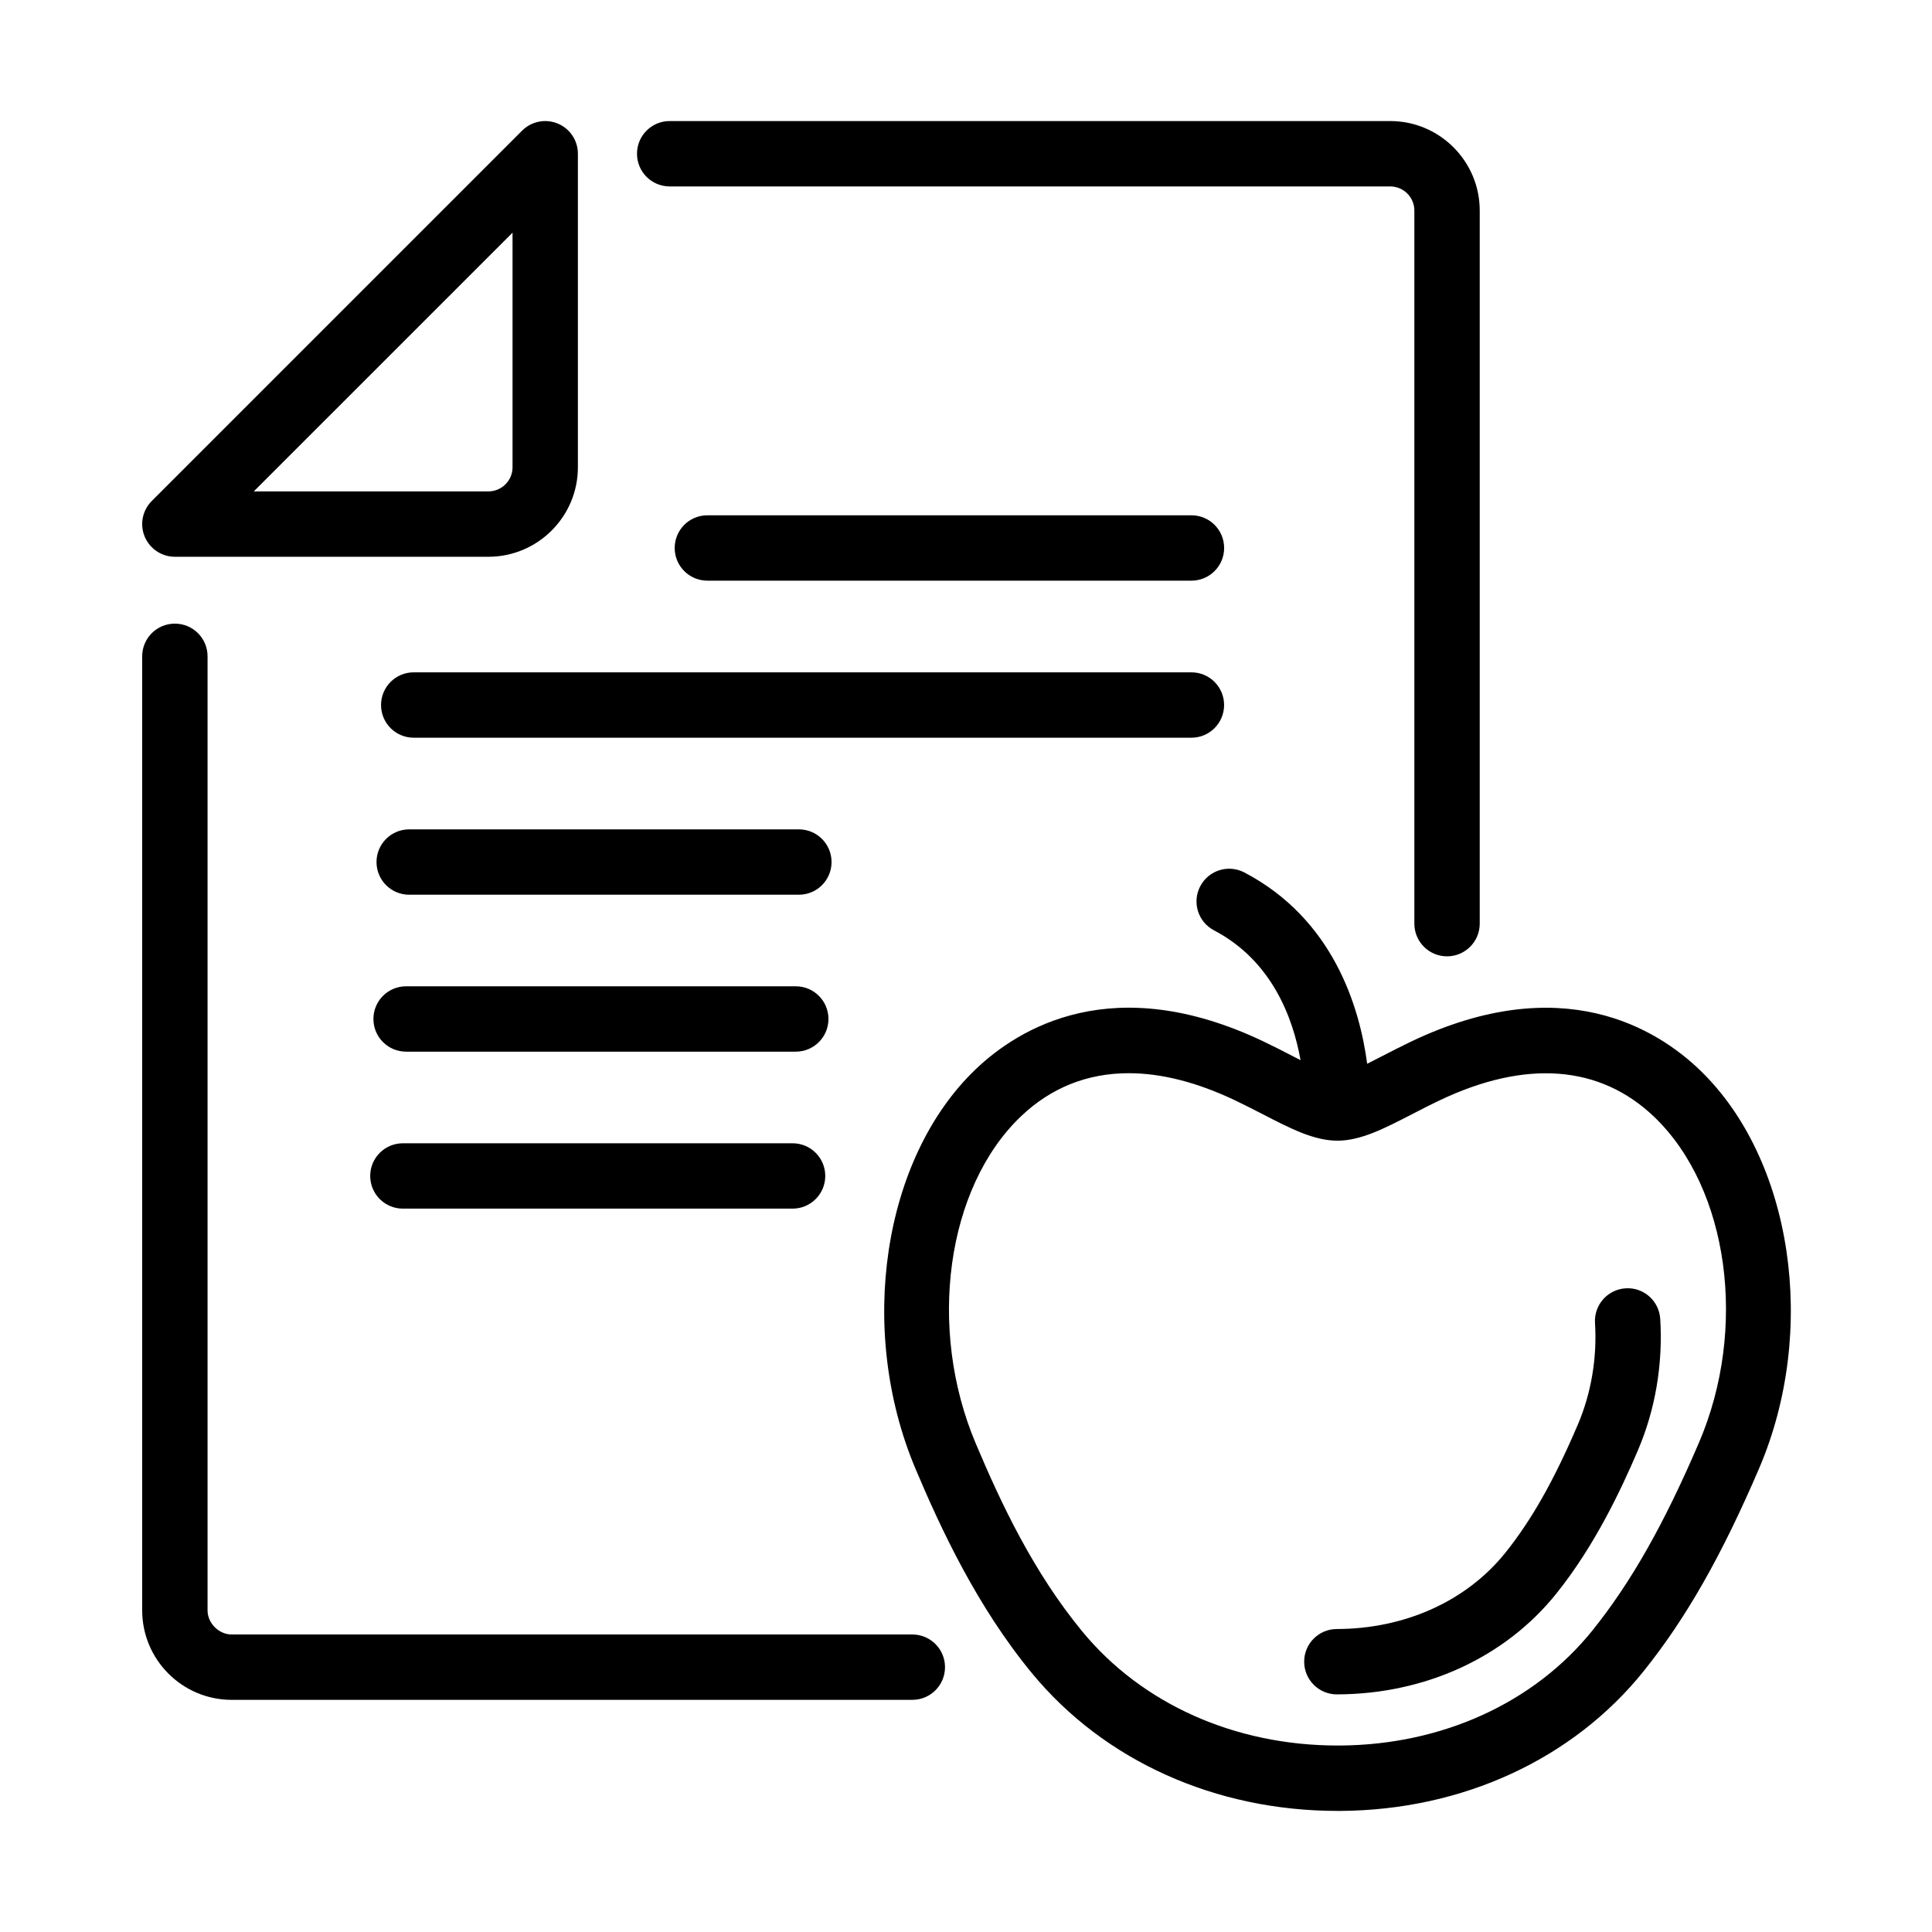
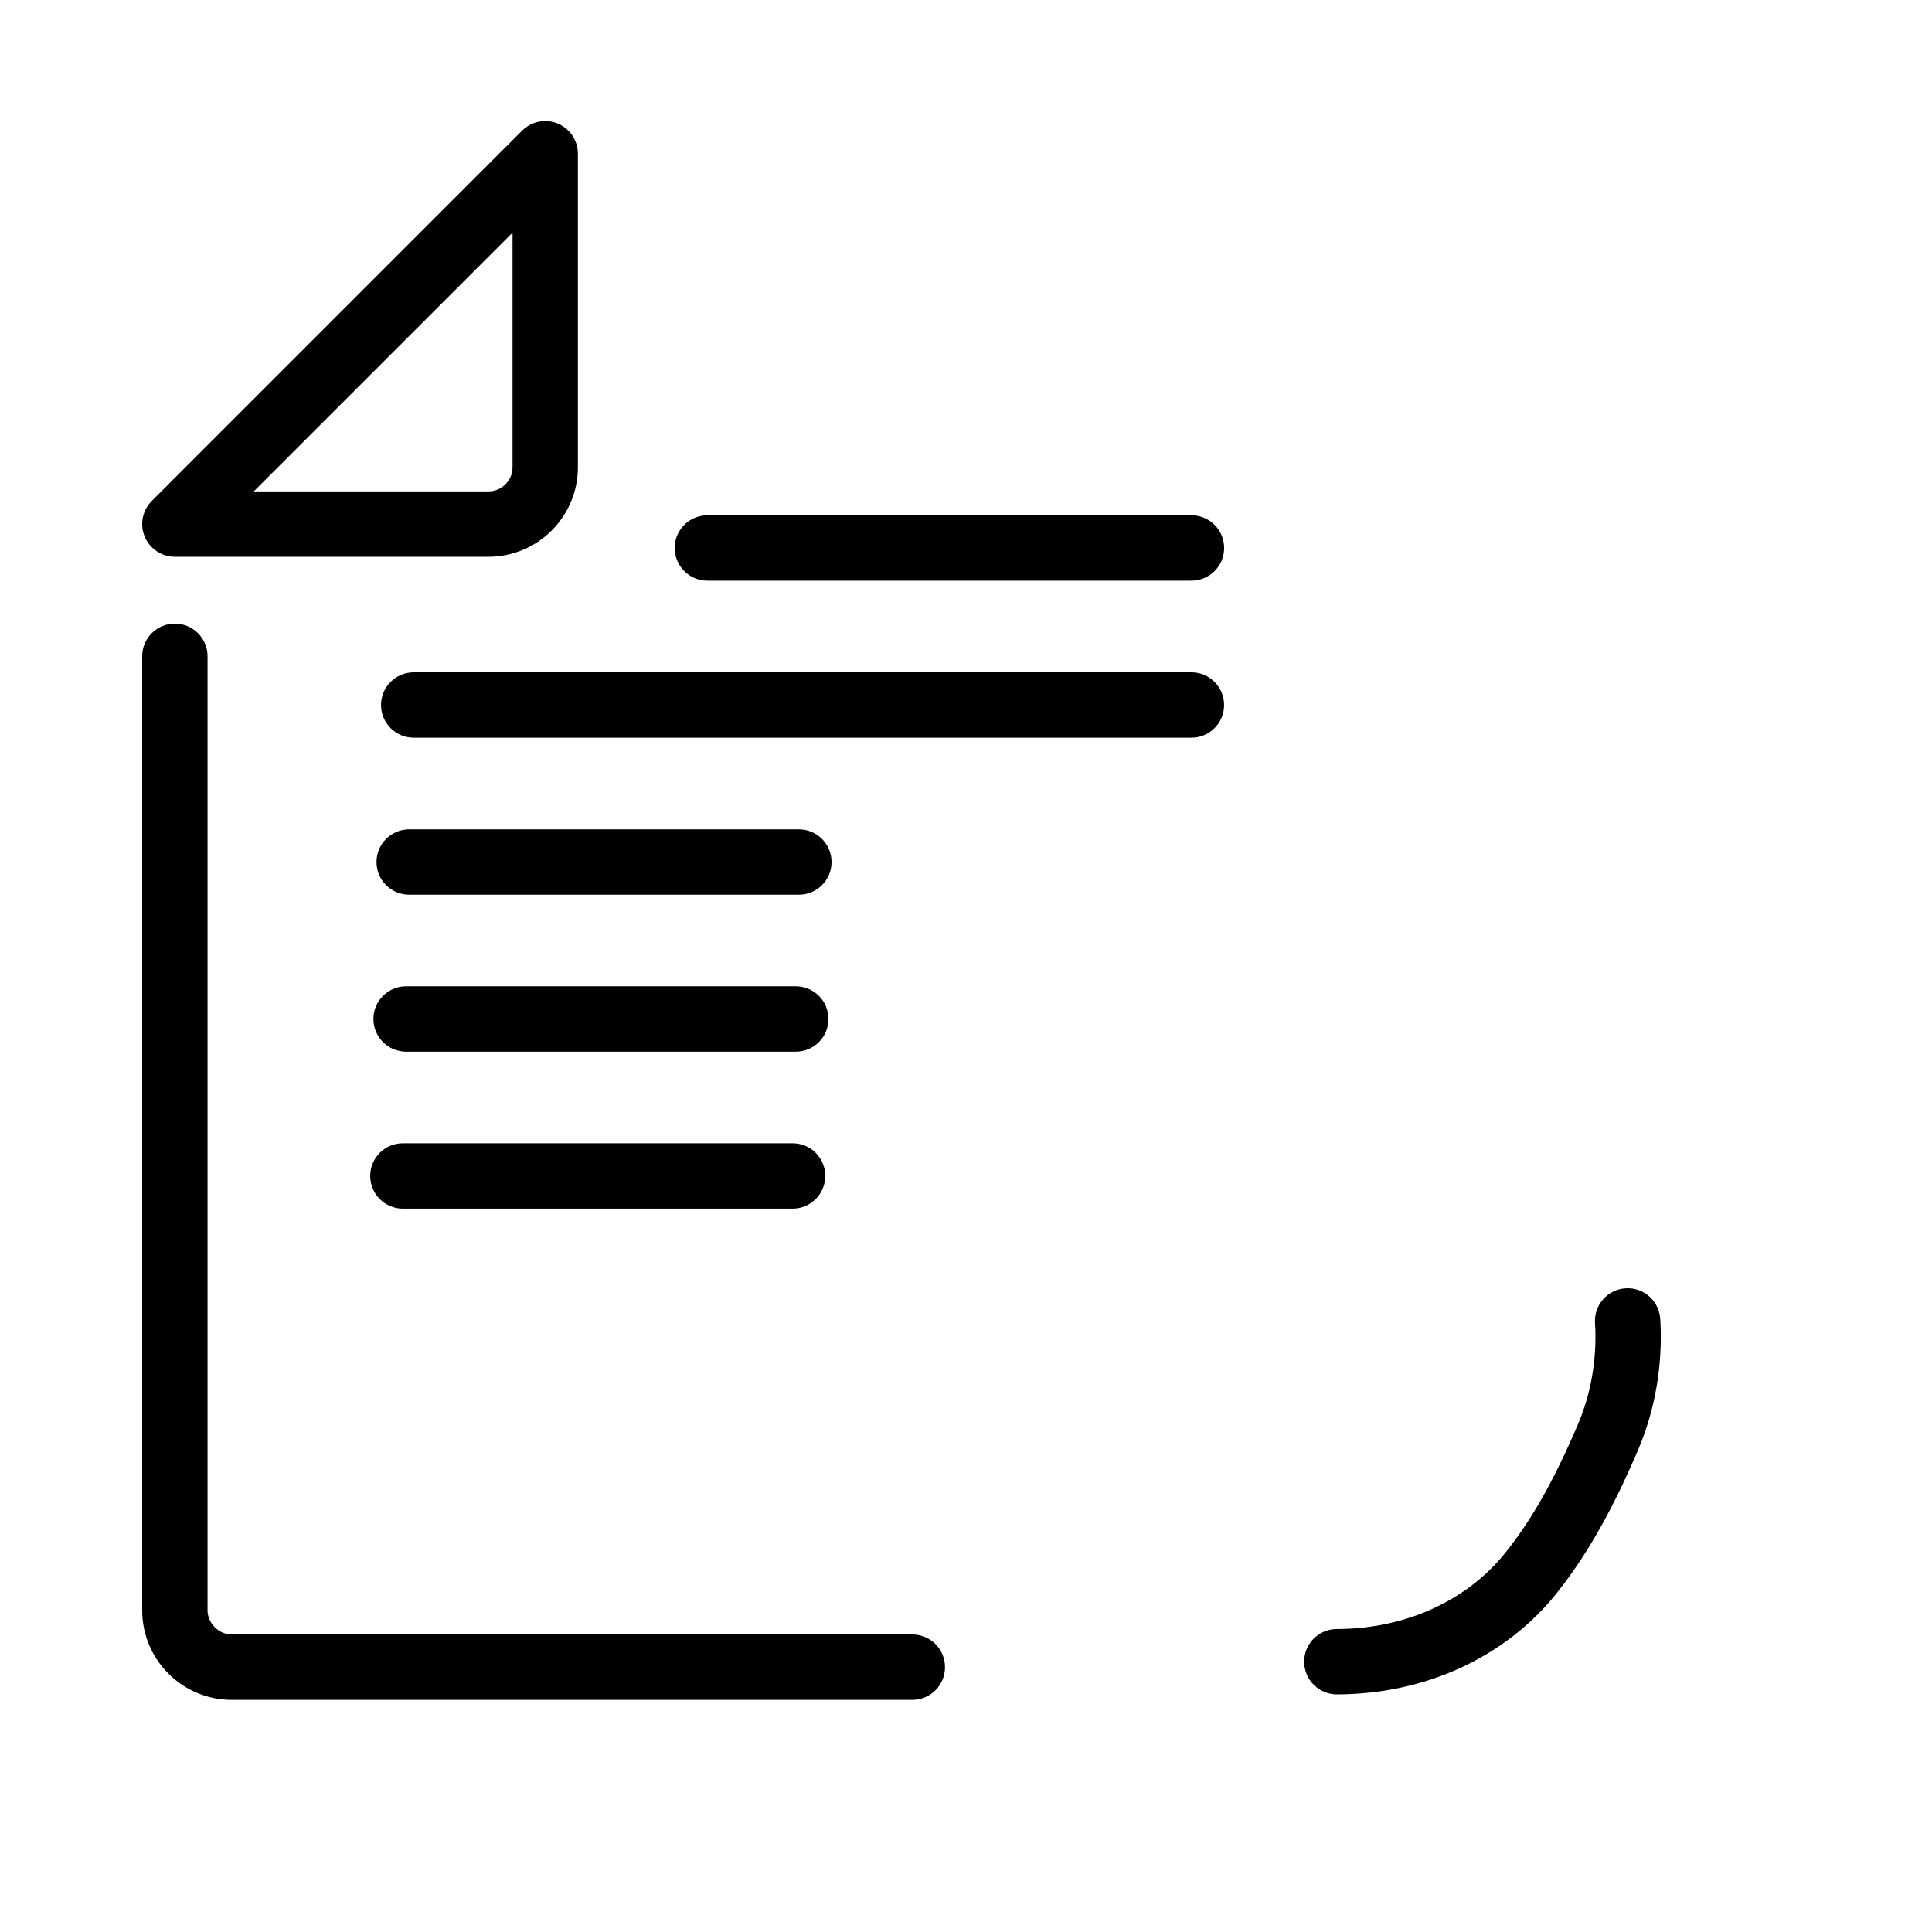
<svg xmlns="http://www.w3.org/2000/svg" fill="#000000" width="800px" height="800px" version="1.1" viewBox="144 144 512 512">
  <g>
    <path d="m273.43 291.55h-83.082c-3.504 0-6.656-2.117-8.008-5.348-0.598-1.449-0.781-2.996-0.582-4.481 0.25-1.84 1.09-3.59 2.465-4.957l98.141-98.145c2.477-2.477 6.199-3.219 9.441-1.879 3.242 1.336 5.344 4.5 5.344 8.004v83.086c0 13.078-10.641 23.719-23.719 23.719zm-62.176-17.324h62.176c3.527 0 6.398-2.871 6.398-6.394v-62.176z" fill-rule="evenodd" />
-     <path d="m518.82 388.78c0 4.785 3.875 8.66 8.664 8.66 4.773 0 8.66-3.887 8.66-8.66v-188.98c0-13.078-10.641-23.719-23.719-23.719h-190.95c-4.789 0-8.664 3.875-8.664 8.664 0 4.785 3.875 8.66 8.664 8.66h190.95c1.891 0 3.59 0.824 4.762 2.129 1.016 1.137 1.633 2.633 1.633 4.266z" />
    <path d="m385.78 594.48h-180.38c-13.078 0-23.719-10.641-23.719-23.719v-252.83c0-4.789 3.871-8.66 8.66-8.66s8.664 3.871 8.664 8.66v252.83c0 3.402 2.992 6.394 6.394 6.394h180.38c4.789 0 8.66 3.875 8.66 8.66 0 4.793-3.871 8.664-8.66 8.664z" />
    <path d="m489.62 584.38c0.012 4.789 3.887 8.648 8.664 8.648 23.395-0.051 44.59-9.785 58.164-26.715 10.281-12.816 17.234-27.738 21.566-37.848 4.652-10.824 6.707-22.914 5.965-34.941-0.297-4.766-4.394-8.426-9.184-8.105-4.762 0.297-8.398 4.406-8.102 9.18 0.578 9.344-1.016 18.684-4.59 27.035-6.336 14.801-12.25 25.23-19.156 33.844-10.281 12.816-26.566 20.191-44.68 20.23-4.785 0-8.66 3.883-8.648 8.672z" />
-     <path d="m498.48 623.91c-32.367 0-61.867-13.277-81.008-36.5-14.512-17.609-24.113-38.184-30.844-54.145-15.555-36.809-8.711-82.332 15.926-105.89 11.395-10.898 36.449-26.344 76.242-7.398 1.324 0.629 2.613 1.266 3.852 1.891 1.43 0.723 2.793 1.426 4.066 2.082l1.945 1.004c-2.035-11.375-7.672-26.406-22.93-34.398-4.234-2.215-5.879-7.449-3.652-11.691 2.215-4.234 7.449-5.879 11.691-3.652 23.473 12.301 30.527 35.477 32.547 50.695 1.281-0.637 2.582-1.309 3.797-1.934l0.047-0.023 0.152-0.078 0.184-0.094c2.293-1.184 4.859-2.504 7.57-3.801 39.855-18.98 64.984-3.391 76.402 7.586 24.625 23.668 31.367 69.051 15.715 105.58-9.934 23.16-19.363 39.719-30.562 53.688-18.719 23.348-48.004 36.859-80.324 37.082zm19.52-184.53c-7.188 3.707-13.406 6.91-19.566 6.91-6.195 0-12.43-3.211-19.645-6.934l-0.02-0.008c-2.363-1.223-4.812-2.484-7.422-3.723-10.098-4.812-19.562-7.215-28.223-7.215-10.953 0-20.613 3.836-28.609 11.48-19.707 18.848-24.844 56.09-11.938 86.629 6.668 15.801 15.254 34.086 28.258 49.859 15.84 19.215 40.461 30.203 67.645 30.203h0.68c27.086-0.184 51.484-11.332 66.938-30.598 10.172-12.695 18.859-28.012 28.152-49.68 12.965-30.238 7.891-67.32-11.793-86.25-14.363-13.809-34.051-15.344-56.953-4.441l-1.258 0.609-0.789 0.383-1.422 0.707c-1.348 0.68-2.66 1.355-3.941 2.023l-0.059 0.031z" fill-rule="evenodd" />
    <path d="m253.64 339.5h206.1c4.785 0 8.66-3.875 8.66-8.664 0-4.785-3.875-8.66-8.66-8.66h-206.1c-4.789 0-8.66 3.875-8.66 8.66 0 4.789 3.871 8.664 8.66 8.664z" />
    <path d="m355.71 381.11h-103.27c-4.789 0-8.66-3.871-8.66-8.66 0-4.789 3.871-8.66 8.66-8.66h103.27c4.789 0 8.66 3.871 8.66 8.66 0 4.789-3.871 8.66-8.66 8.66z" />
    <path d="m251.62 422.7h103.27c4.777 0 8.66-3.875 8.66-8.66 0-4.789-3.871-8.66-8.66-8.66h-103.27c-4.789 0-8.66 3.871-8.66 8.66 0 4.785 3.871 8.66 8.66 8.66z" />
    <path d="m354.04 464.3h-103.27c-4.789 0-8.66-3.875-8.66-8.66 0-4.789 3.871-8.66 8.66-8.66h103.27c4.789 0 8.664 3.871 8.664 8.66 0 4.785-3.887 8.66-8.664 8.66z" />
    <path d="m331.46 297.88h128.29c4.785 0 8.66-3.875 8.66-8.66 0-4.789-3.875-8.66-8.66-8.66h-128.29c-4.789 0-8.66 3.871-8.66 8.66 0 4.785 3.871 8.66 8.66 8.66z" />
  </g>
</svg>